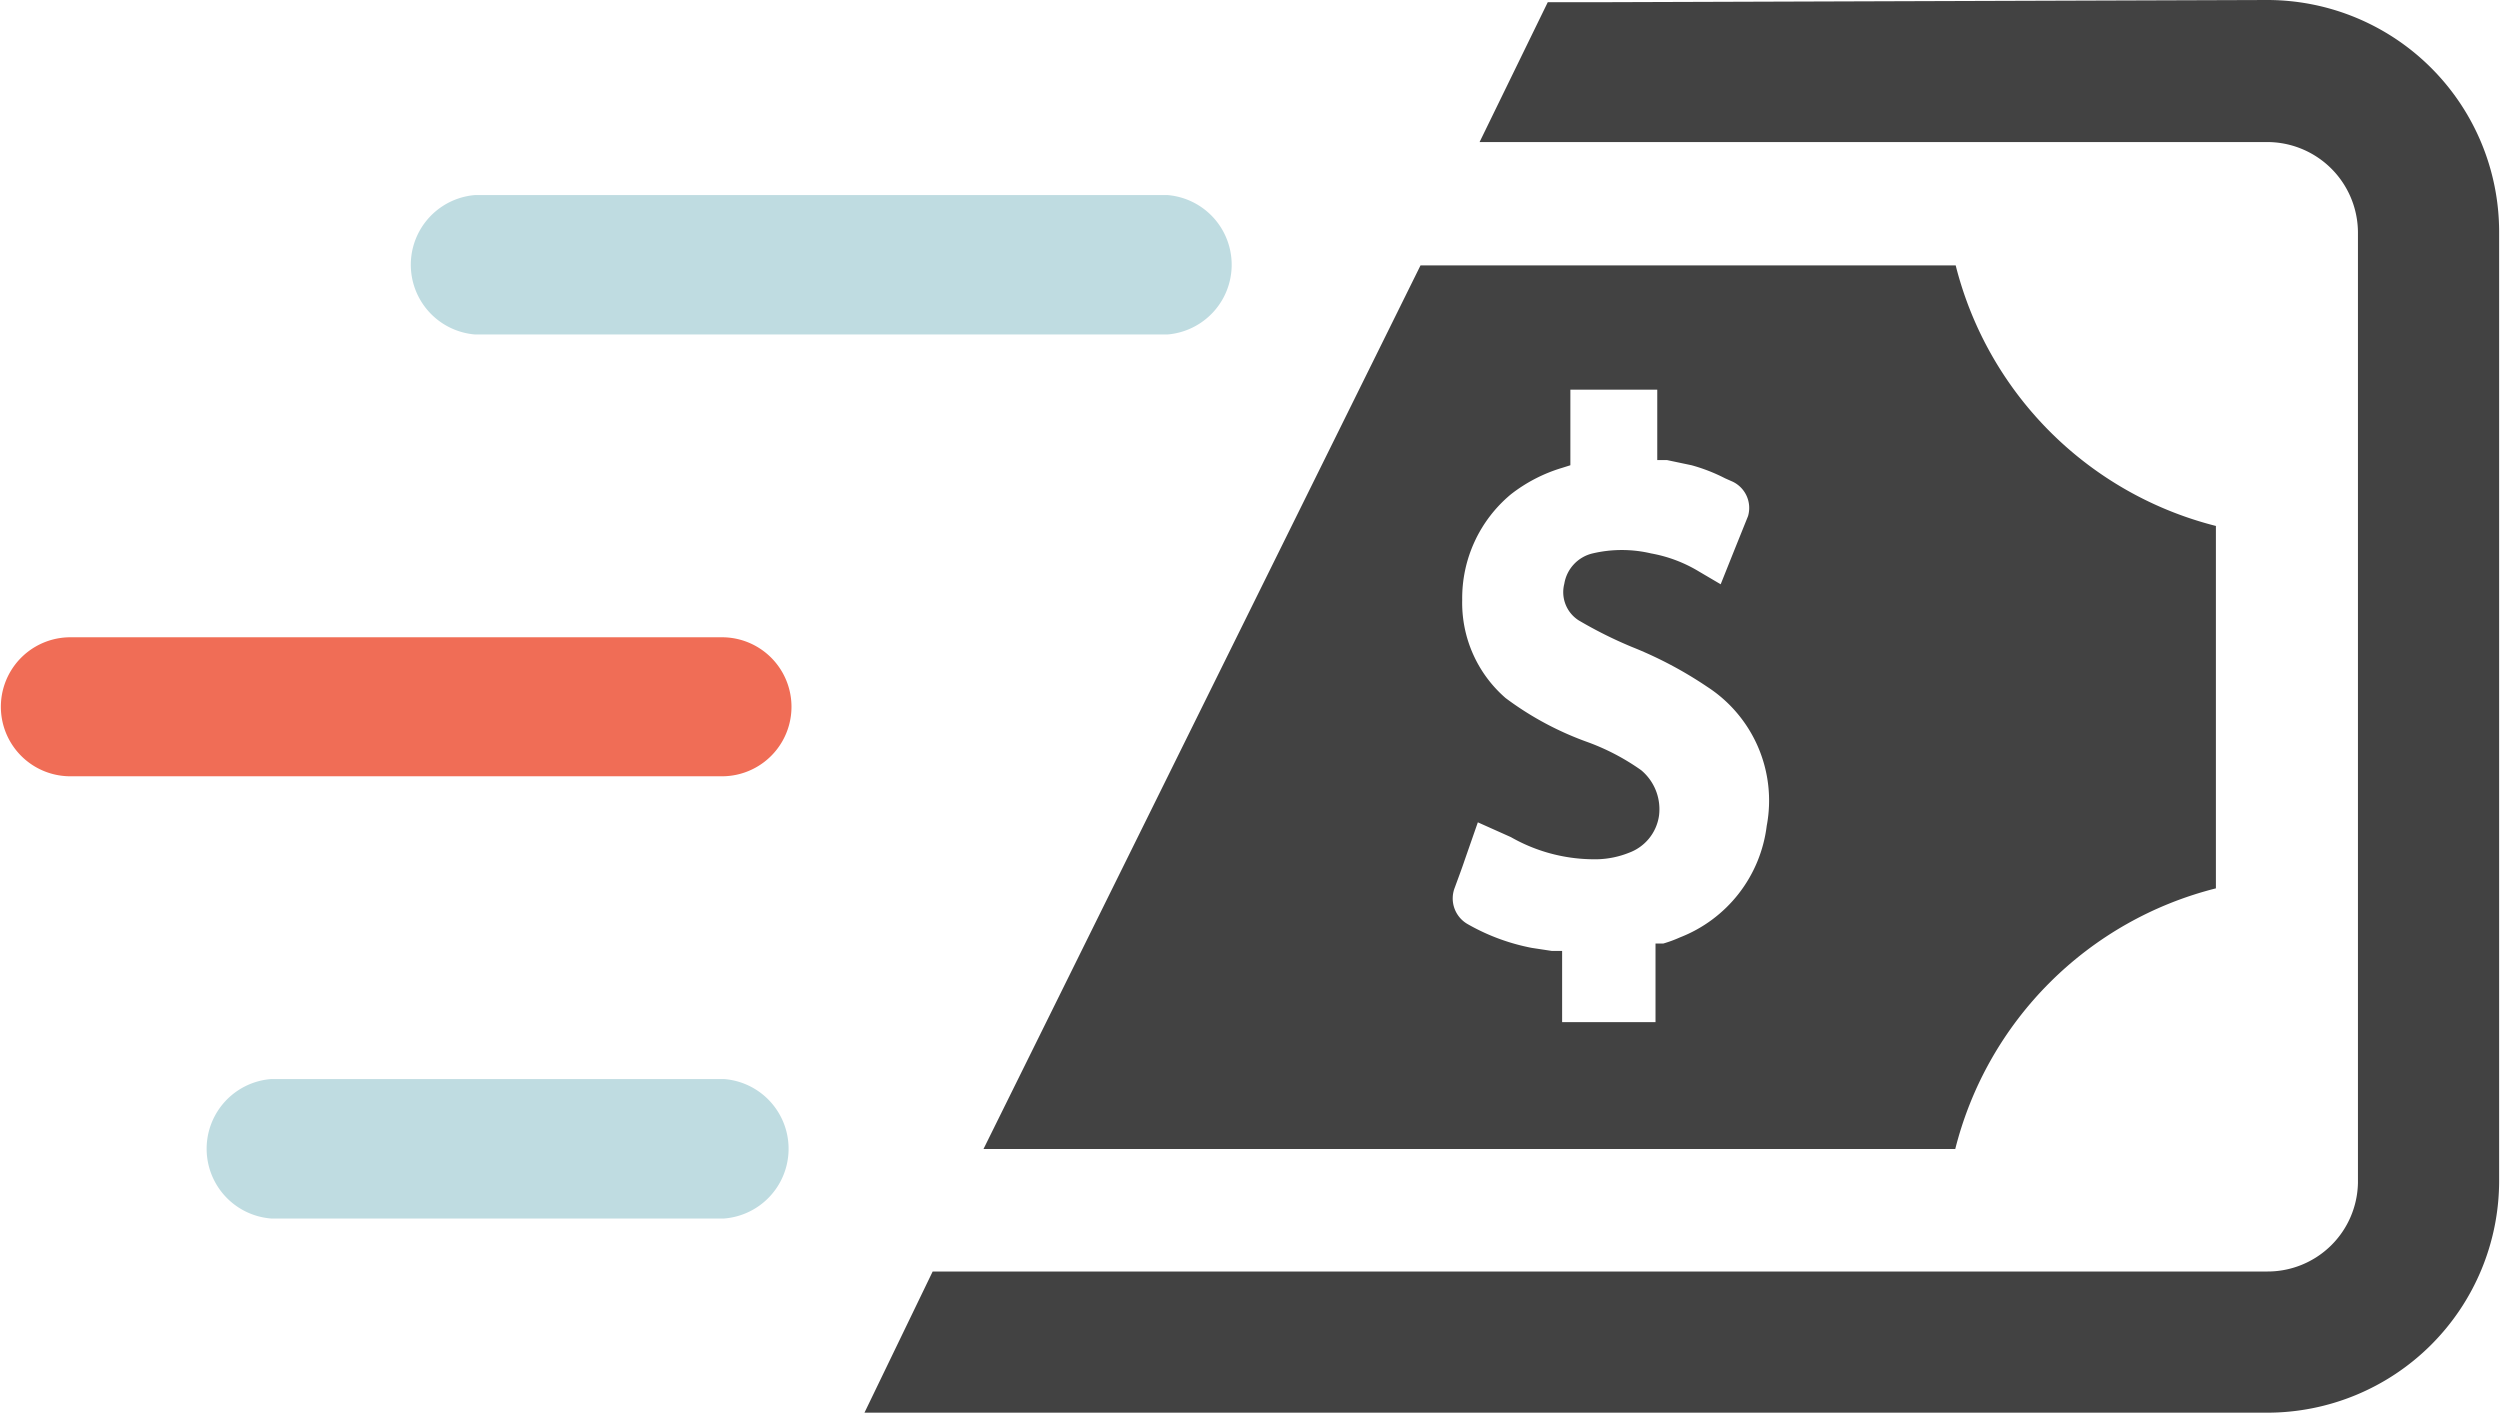
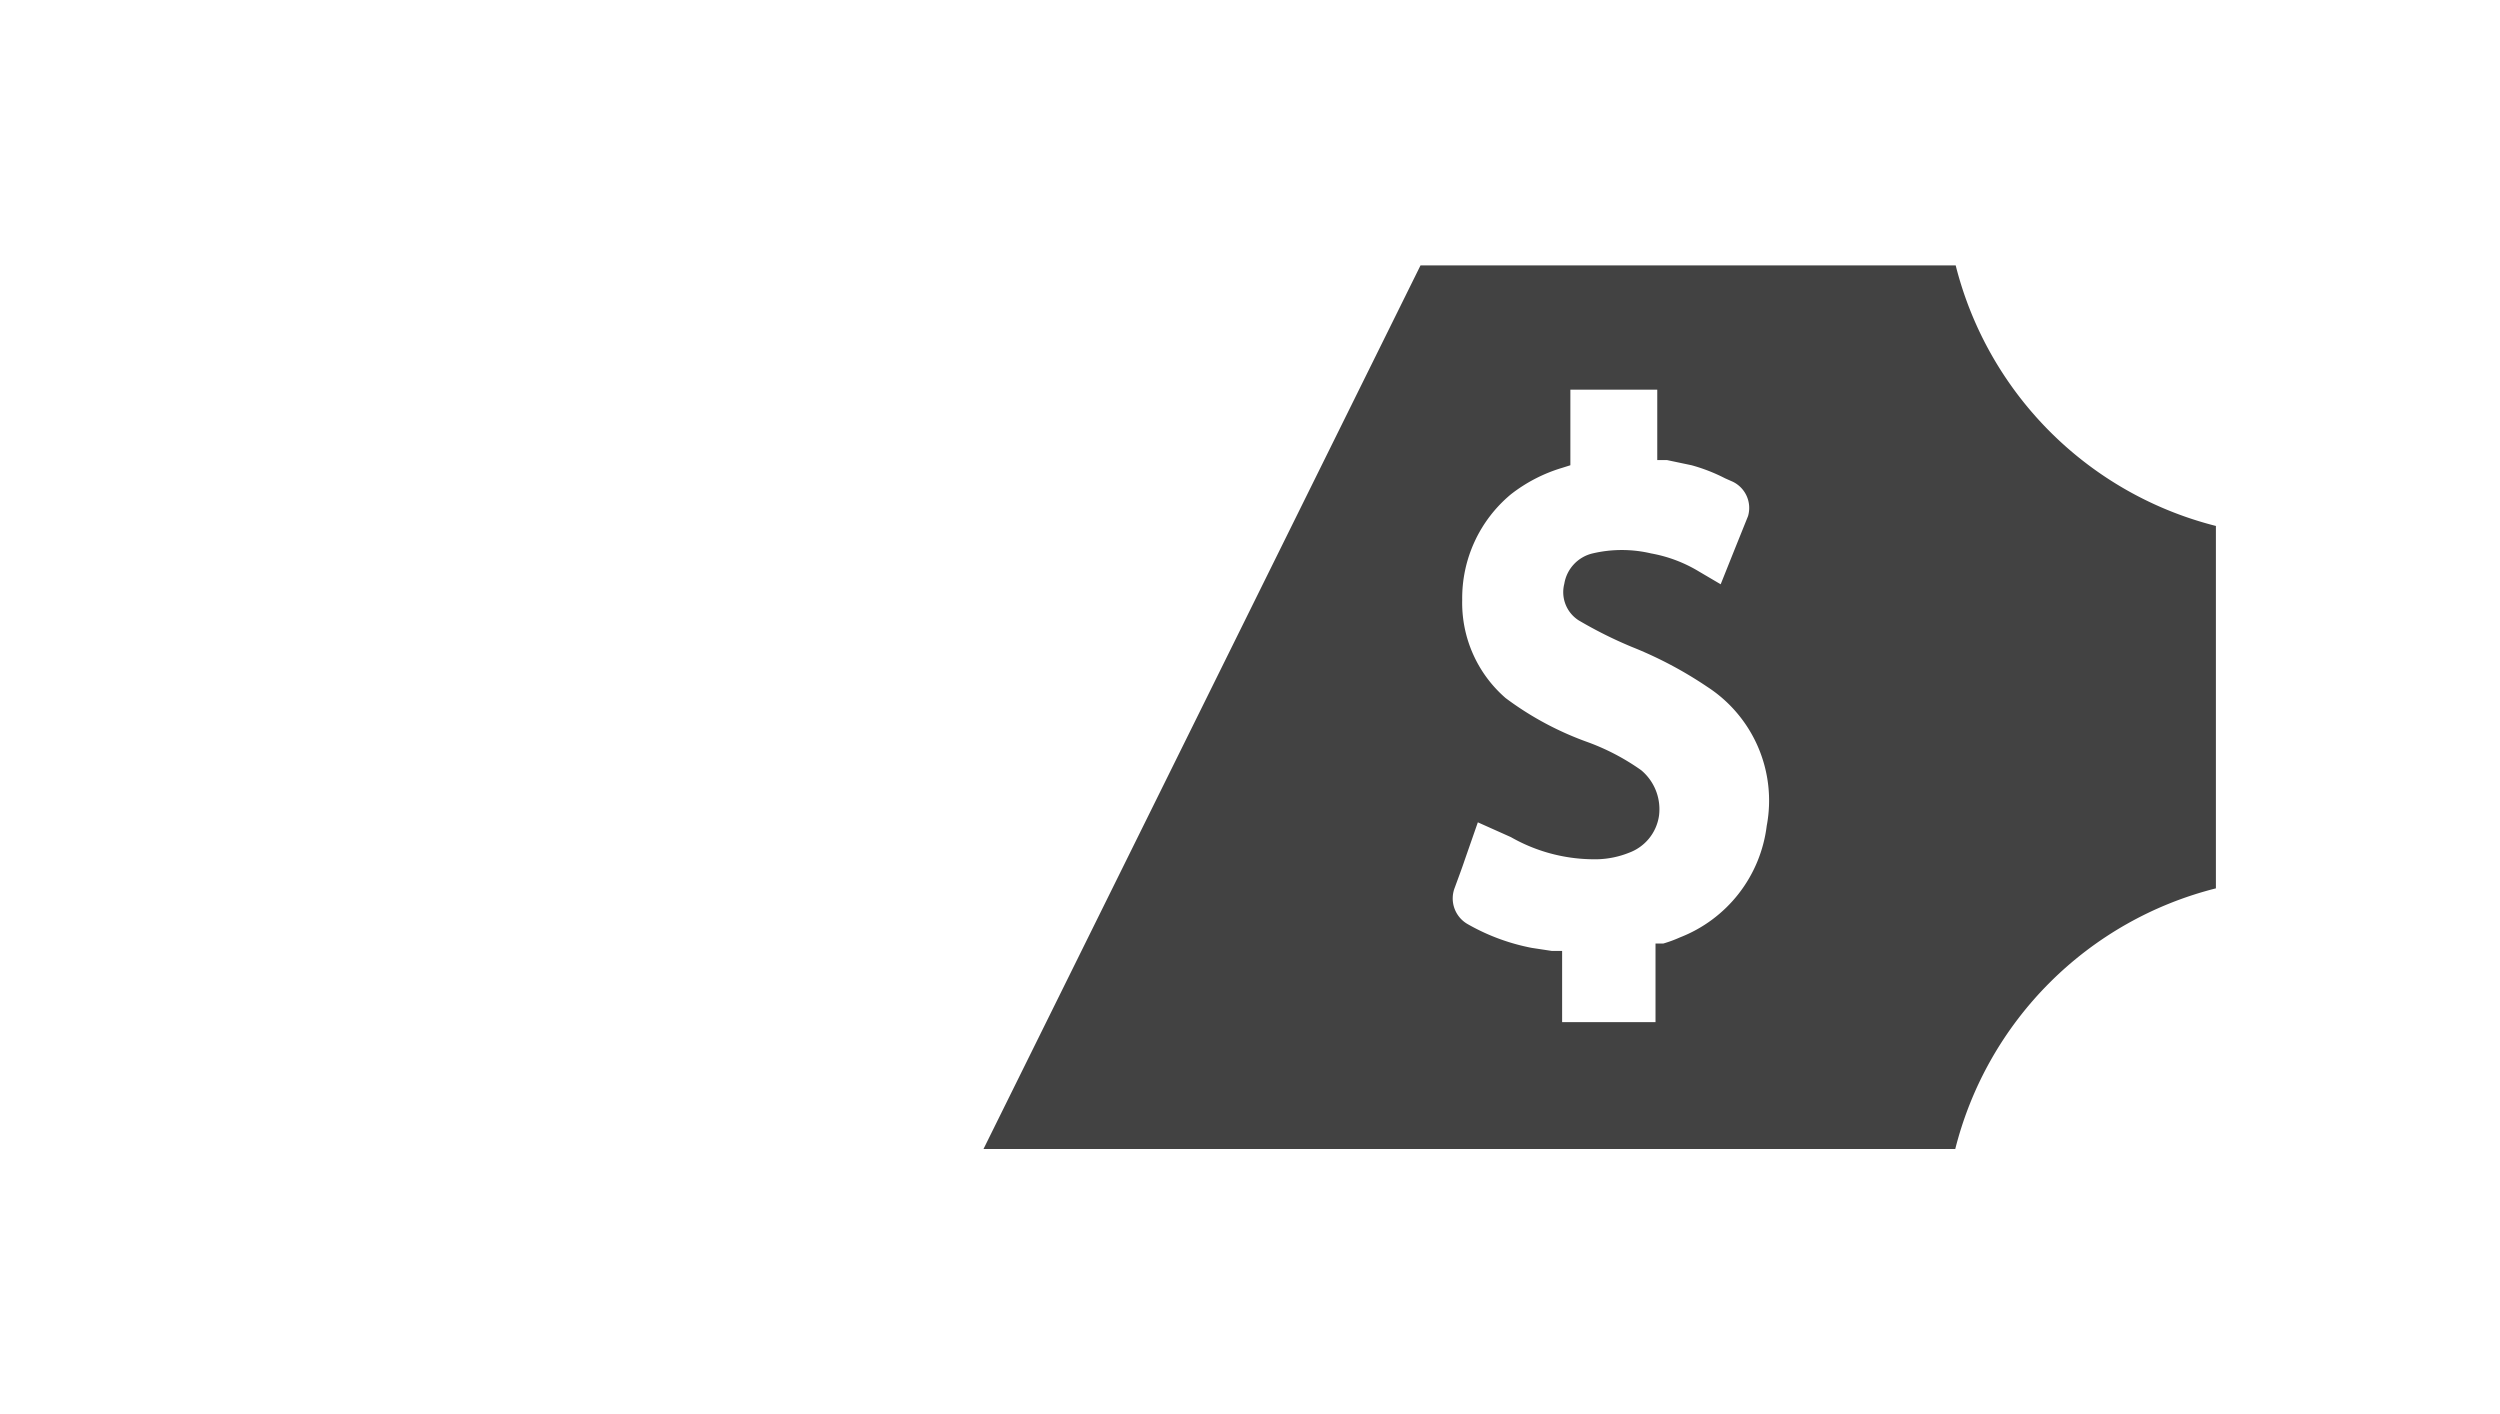
<svg xmlns="http://www.w3.org/2000/svg" id="Layer_1" data-name="Layer 1" viewBox="0 0 57.55 32.55">
  <defs>
    <style>
      .cls-1 {
        fill: #bfdce1;
      }

      .cls-2 {
        fill: #f06d56;
      }

      .cls-3 {
        fill: #424242;
      }
    </style>
  </defs>
  <title>Vector Smart Object2</title>
-   <path class="cls-1" d="M48.09,41.43H32.16a1.61,1.61,0,0,1,0-3.21H48.09a1.61,1.61,0,0,1,0,3.21Z" transform="translate(-21.22 -33.73)" />
-   <path class="cls-1" d="M37.89,61.78H27.46a1.61,1.61,0,0,1,0-3.21H37.89a1.61,1.61,0,0,1,0,3.21Z" transform="translate(-21.22 -33.73)" />
-   <path class="cls-2" d="M37.84,51.6h-15a1.6,1.6,0,1,1,0-3.2h15a1.6,1.6,0,0,1,0,3.2Z" transform="translate(-21.22 -33.73)" />
  <g>
-     <path class="cls-3" d="M78.75,39.06a5.34,5.34,0,0,0-5.34-5.33l-15.11.05H56.85L55.28,37h3L73.41,37a2.09,2.09,0,0,1,2.09,2.08l0,10.94,0,10.94A2.08,2.08,0,0,1,73.41,63L58.29,63,42.69,63l-1.57,3.25,17.17,0,15.12,0h0a5.34,5.34,0,0,0,5.34-5.33l0-10.94Z" transform="translate(-21.22 -33.73)" />
    <path class="cls-3" d="M72.24,45.84a8.27,8.27,0,0,1-6-6H53.92L43.86,60.18H66.23a8.27,8.27,0,0,1,6-6V45.84Zm-10.35,6.9a3.17,3.17,0,0,1-2,2.57,2.92,2.92,0,0,1-.38.14l-.18,0v1.81H57.18V55.62l-.24,0-.46-.07A4.8,4.8,0,0,1,55,55a.68.68,0,0,1-.29-.84c.08-.22.16-.43.23-.64l.3-.86L56,53a3.87,3.87,0,0,0,1.86.51H58a2.1,2.1,0,0,0,.72-.15,1.07,1.07,0,0,0,.69-.85A1.17,1.17,0,0,0,59,51.46a5.23,5.23,0,0,0-1.27-.66,7.19,7.19,0,0,1-1.85-1,2.9,2.9,0,0,1-1-2.26A3.11,3.11,0,0,1,56,45.11a3.58,3.58,0,0,1,1.18-.61l.19-.06V42.7h2v1.62l.22,0,.57.12a4,4,0,0,1,.77.3l.18.08a.67.67,0,0,1,.35.79l-.31.77-.32.8-.51-.3a3.22,3.22,0,0,0-1.09-.41,2.94,2.94,0,0,0-1.35,0,.86.86,0,0,0-.65.7.77.77,0,0,0,.33.84,9.87,9.87,0,0,0,1.22.61,9.18,9.18,0,0,1,1.74.92A3.12,3.12,0,0,1,61.89,52.74Z" transform="translate(-21.22 -33.73)" />
  </g>
</svg>